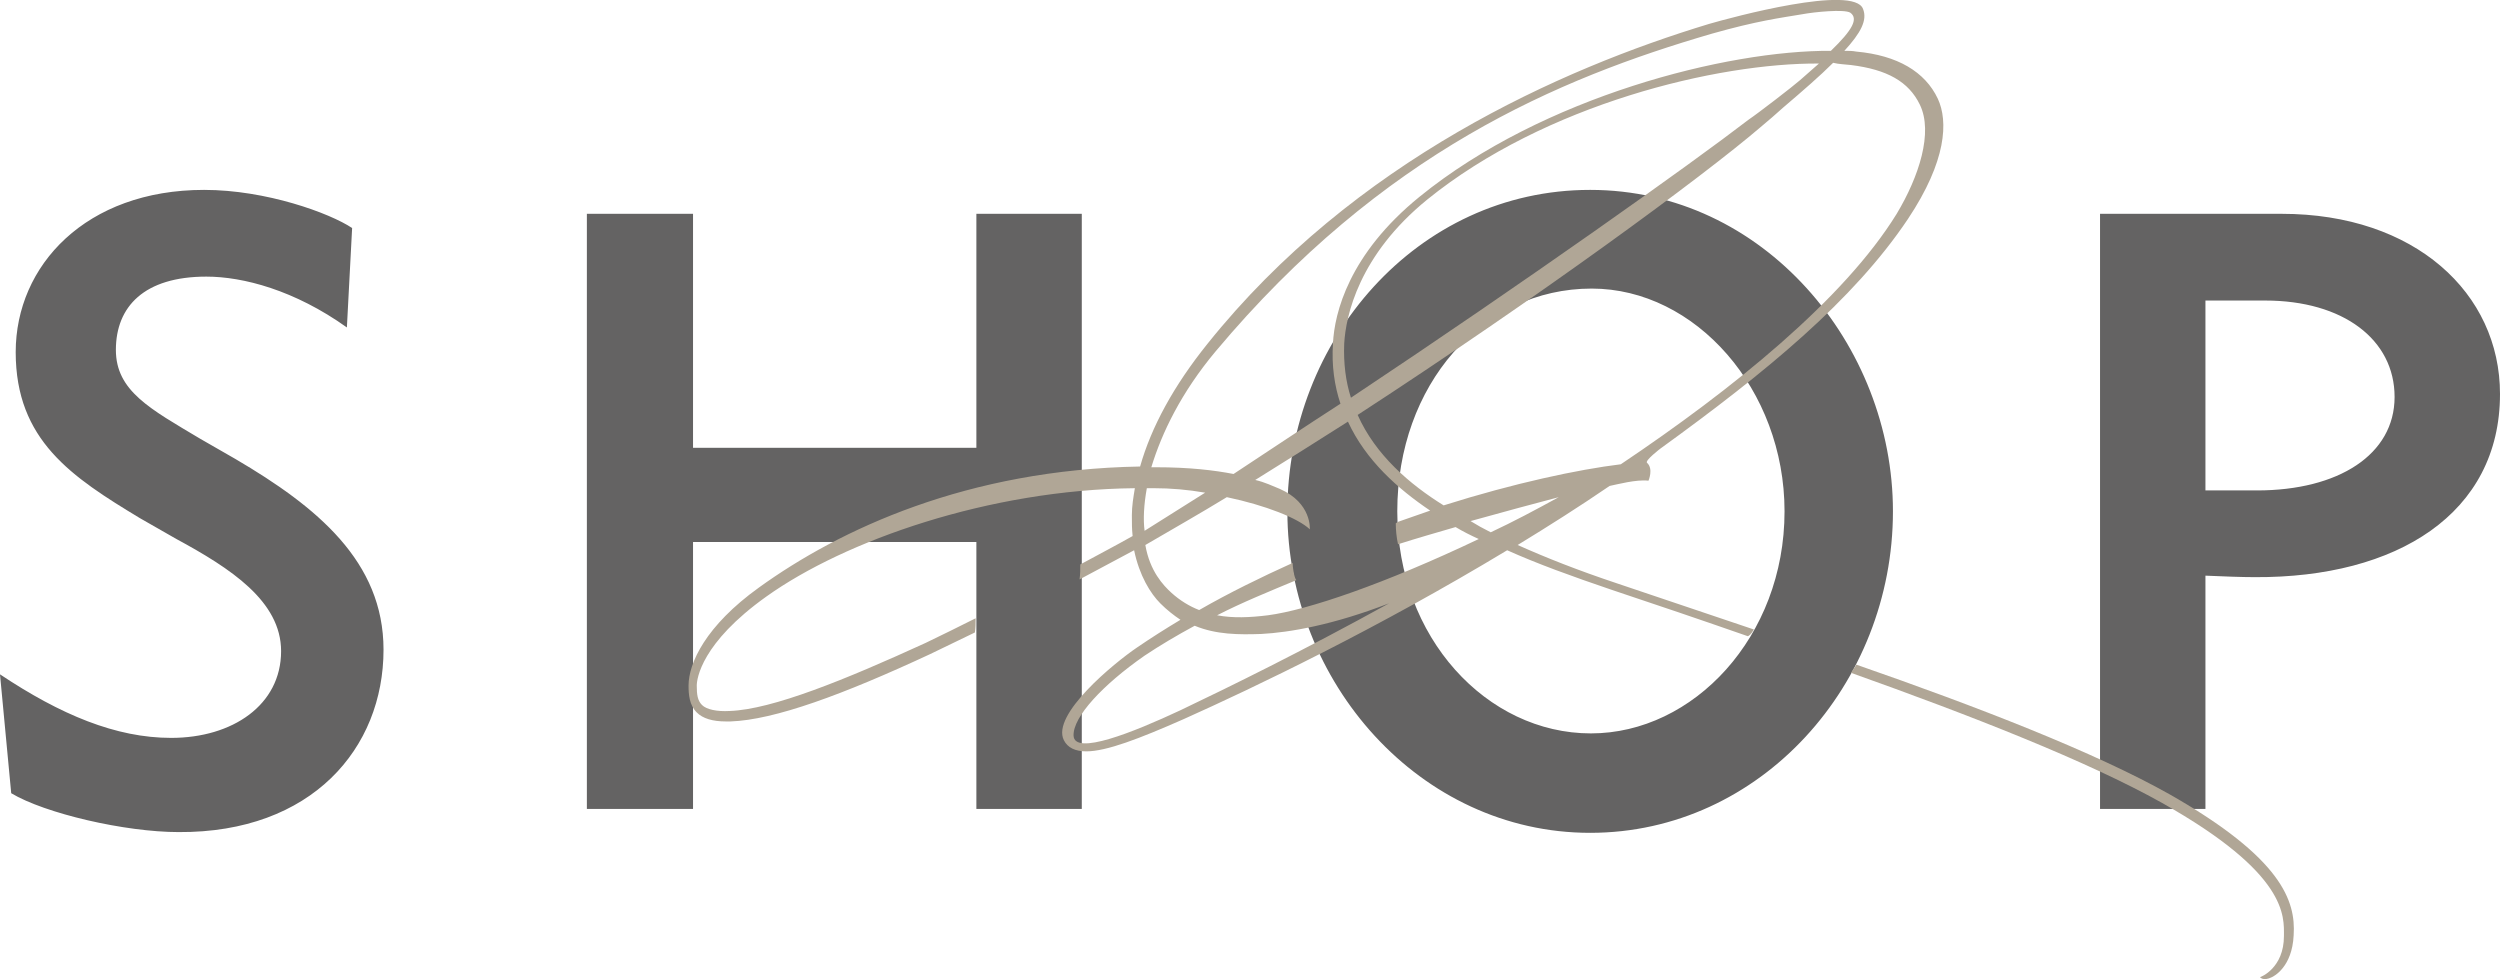
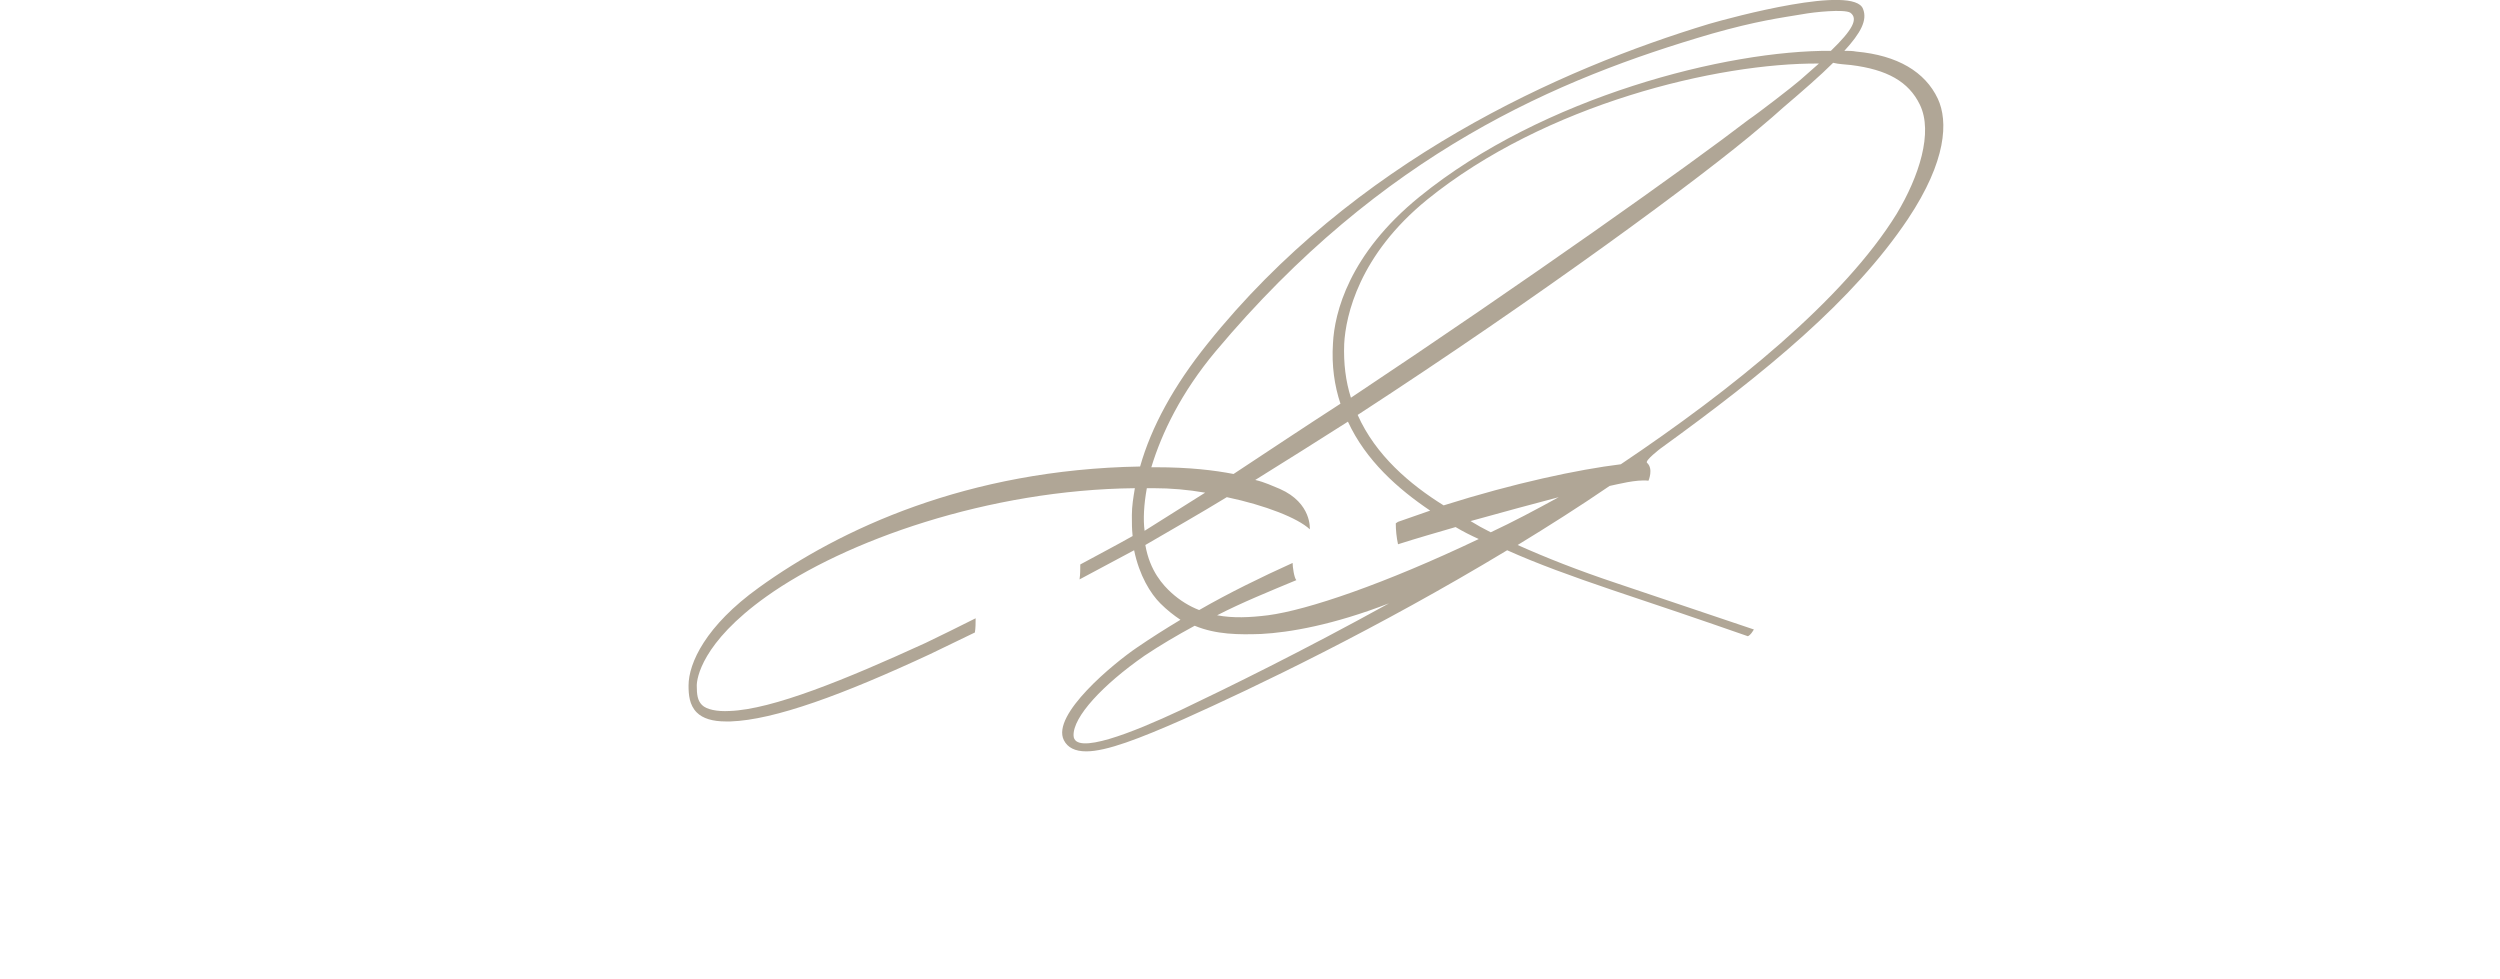
<svg xmlns="http://www.w3.org/2000/svg" version="1.1" id="Layer_1" x="0px" y="0px" viewBox="0 0 334.4 131" style="enable-background:new 0 0 334.4 131;" xml:space="preserve">
  <style type="text/css">
	.st0{fill:#646363;}
	.st1{fill:#B0A696;}
</style>
-   <path class="st0" d="M320.3,53.1c0,7.7-7.5,12.5-18.4,12.5H295V40.2h8C313.4,40.2,320.3,45.4,320.3,53.1 M334.4,52.7  c0-13.5-11.4-24.1-29.2-24.1h-24.3v79.6H295V77c2.3,0.1,4.9,0.2,6.6,0.2C320.6,77.3,334.4,68.7,334.4,52.7 M238.7,68.4  c0,16.8-12.2,29.7-25.9,29.7c-13.9,0-25.9-12.8-25.9-29.7s11.3-29.8,26-29.8C226.8,38.6,238.7,52.1,238.7,68.4 M253.2,68.4  c0-22.3-17.3-43-40.5-43s-40.5,20.2-40.5,43s17.7,43,40.5,43S253.2,91.5,253.2,68.4 M130.6,108.2h14.1V28.6h-14.1v31.3H92.7V28.6  H78.5v79.6h14.2V72.5h37.9V108.2z M51.3,86.9c0-11.8-8.9-19.1-19.8-25.5l-4.7-2.7c-6.7-4-11.3-6.4-11.3-11.9c0-5.8,3.8-9.8,12.1-9.8  c4.9,0,11.8,1.8,18.8,6.8l0.7-13.3c-3-2-11.5-5.1-19.8-5.1c-15.8,0-25.2,10.1-25.2,21.7c0,11.8,7.5,16.7,16.6,22.2l4.9,2.8  c7.2,3.9,14,8.3,14,15c0,7.2-6.5,11.6-14.7,11.6c-7.4,0-14.8-3.1-22.9-8.5l1.5,15.9c4.5,2.7,15.2,5.2,22.4,5.2  C41.7,111.4,51.3,100.1,51.3,86.9" />
  <path class="st1" d="M234.6,84.2c-6.5-2.2-12.8-4.3-18.4-6.2c-5.1-1.7-9.4-3.4-13.2-5.1c4.1-2.5,8.2-5.1,12.3-7.9  c1-0.2,3.6-0.9,5.2-0.7c0,0,0.7-1.6-0.2-2.4c-0.3-0.3,1.8-1.9,1.8-1.9c14.1-10.2,25.8-19.8,33.1-30.7c5.2-7.8,5.4-13.1,4-16.1  c-1.7-3.6-5.4-5.8-10.9-6.3c-0.5-0.1-1-0.1-1.6-0.1c2.2-2.4,3.1-4.1,2.5-5.6c-1.2-3.3-17.5,1.1-20.6,2c-19.8,6-47.5,18.3-67.1,42.8  c-4.5,5.6-7.5,11.1-9,16.4c-23.1,0.4-40.2,8.4-51,16.2c-7.1,5.1-9.4,10.1-9.4,13.1c0,1.2,0.1,2.6,1.1,3.6c0.8,0.8,2.1,1.2,3.9,1.2  c0.2,0,0.4,0,0.6,0c5.9-0.2,15.1-3.6,26.7-9c1.9-0.9,4.1-2,6-2.9c0.1-0.6,0.1-1.3,0.1-1.9c-2.2,1.1-4.6,2.3-6.7,3.3  c-10.7,4.9-20.5,8.9-26.2,9.1c-1.7,0.1-3.1-0.2-3.7-0.8c-0.6-0.6-0.7-1.4-0.7-2.6c0-0.9,0.6-5.7,9.3-11.9  c10.5-7.5,29.8-14.3,49.3-14.5c-0.2,1.2-0.4,2.4-0.4,3.6s0,1.8,0.1,2.8c-2.3,1.3-4.8,2.6-7,3.8c0,0.7,0,1.3-0.1,2  c2.4-1.3,4.9-2.6,7.3-3.9c0.7,3.4,2.2,5.8,3.5,7.1c0.9,0.9,1.8,1.6,2.7,2.2c-2,1.2-3.9,2.4-5.8,3.7c-3.1,2.1-11.5,9-9.8,12.4  c0.5,1,1.5,1.5,3,1.5c2.7,0,7.1-1.7,13-4.3c9.6-4.3,25.9-12.1,43.3-22.6c4,1.8,8.7,3.5,14,5.3c5.7,1.9,11.9,4,18.2,6.2  C234.2,84.9,234.4,84.5,234.6,84.2z M247.6,8.7c4.8,0.6,7.7,2.2,9.2,5.3c1.8,3.7-0.1,9.6-3.1,14.6c-7.1,11.5-22,23.5-36.9,33.5  c-5.7,0.7-14.2,2.5-23.7,5.5c-4.5-2.8-9.1-6.7-11.5-12.1c24.3-15.8,46.2-31.9,53.9-38.5c1.1-0.9,2.1-1.8,3-2.6c2.7-2.3,5-4.3,6.7-6  C246,8.6,246.8,8.6,247.6,8.7z M180.7,53.2c-0.7-2.2-1-4.6-0.9-7.2c0.2-3.8,2-11.9,11.1-19.3c15.8-12.8,38.9-18.3,52.4-18.2  c-0.8,0.7-1.6,1.4-2.5,2.2s-5.7,4.5-6.9,5.3C226.1,22,204.3,37.5,180.7,53.2z M162.6,47c22.3-26.6,45.8-36.5,66.4-42.5  c6-1.7,9.1-2.1,12.1-2.6c1.6-0.3,5.6-0.7,6.4-0.2c1.1,0.8,0.3,2.3-2.6,5.1c-13.8-0.1-38.5,6.1-55,19.5c-9.5,7.7-11.4,15.6-11.6,19.6  c-0.2,3,0.2,5.7,1,8.1c-4.8,3.1-9.6,6.3-14.3,9.4c-2.6-0.5-5.9-0.9-10.4-0.9c-0.2,0-0.4,0-0.6,0C155.4,57.9,158,52.5,162.6,47z   M153.4,65.3c0.3,0,0.6,0,0.9,0c2.3,0,4.6,0.2,6.9,0.6c-2.7,1.7-5.4,3.4-8.1,5.1C152.9,69.5,153,67.5,153.4,65.3z M157.9,95  c-6.4,3-14.2,6.1-14.3,3.4c-0.1-2.5,3.9-6.8,9.5-10.7c2.1-1.4,4.3-2.7,6.7-4c2.9,1.2,5.9,1.2,8.9,1.1c3.8-0.2,9.6-1.2,17.1-4.1  C174.2,87.1,164.4,91.9,157.9,95z M169.6,82.3c-2.4,0.3-4.7,0.4-6.8,0c3.3-1.7,7-3.2,10.6-4.7c-0.3-0.3-0.5-1.8-0.5-2.3  c-4.2,1.9-8.5,4-12.5,6.3c-1.3-0.5-2.6-1.3-3.7-2.3c-1.1-1-2.9-2.9-3.5-6.4c3.6-2.1,7.3-4.2,10.9-6.4c5.2,1.1,9.5,2.8,11.1,4.3  c0,0,0.3-3.5-4-5.4c-1-0.4-2-0.9-3.3-1.2c4.2-2.6,8.3-5.2,12.4-7.8c2.4,5.2,6.7,9,11,11.9c-1.4,0.5-2.9,1-4.3,1.5l-0.3,0.2  c0,0.9,0.1,1.9,0.3,2.8c2.5-0.8,5.3-1.6,7.7-2.3c1,0.6,2,1.1,3.1,1.6C185.2,78.1,174.9,81.6,169.6,82.3z M199.4,71.2  c-1-0.5-1.9-1-2.7-1.5c4.3-1.2,8.4-2.3,11.8-3.2C205.4,68.2,202.4,69.8,199.4,71.2z" />
-   <path class="st1" d="M290.3,106.3c-10.1-5.7-25.9-11.8-42-17.4c-0.2,0.4-0.5,0.7-0.7,1.1c16,5.7,31.6,11.8,41.6,17.4  c16.9,9.5,16.3,15.2,16.3,17.8c0,4.3-3.1,5.5-3.2,5.5c0,0,0.4,0.6,1.6,0c0.2-0.1,2.7-1.3,2.9-5.6  C307.1,120.5,305.2,114.8,290.3,106.3z" />
</svg>